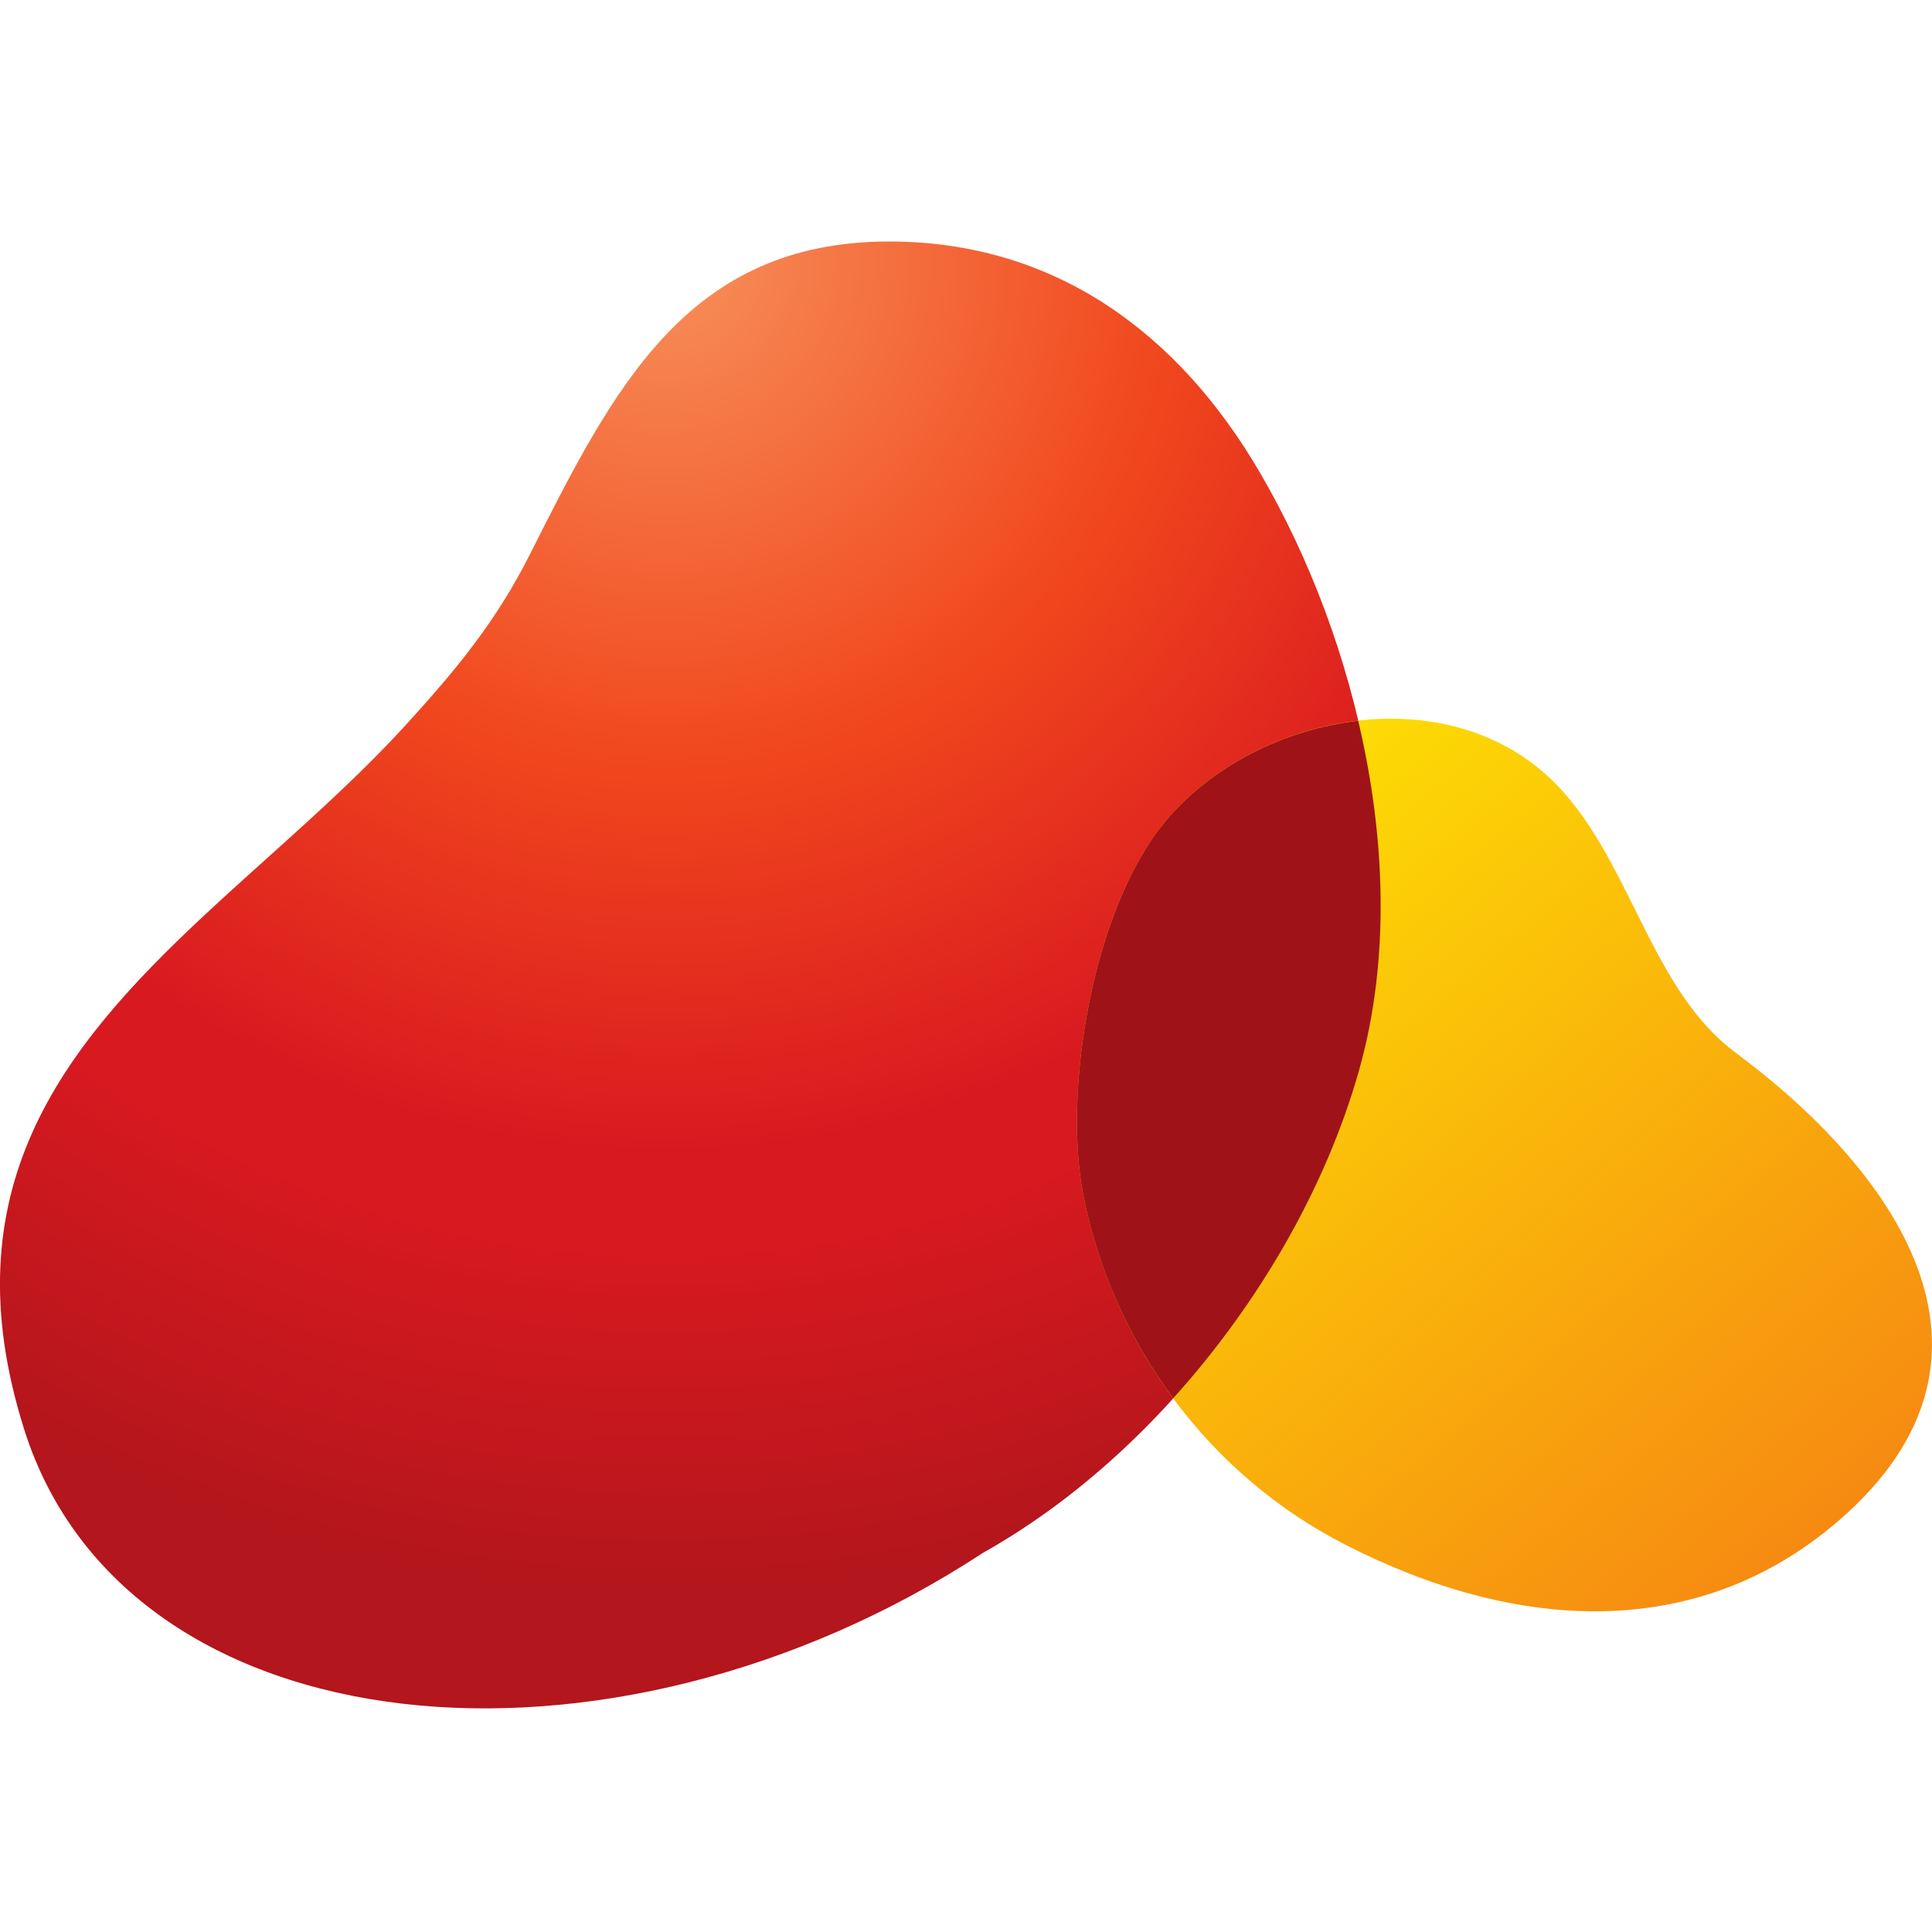
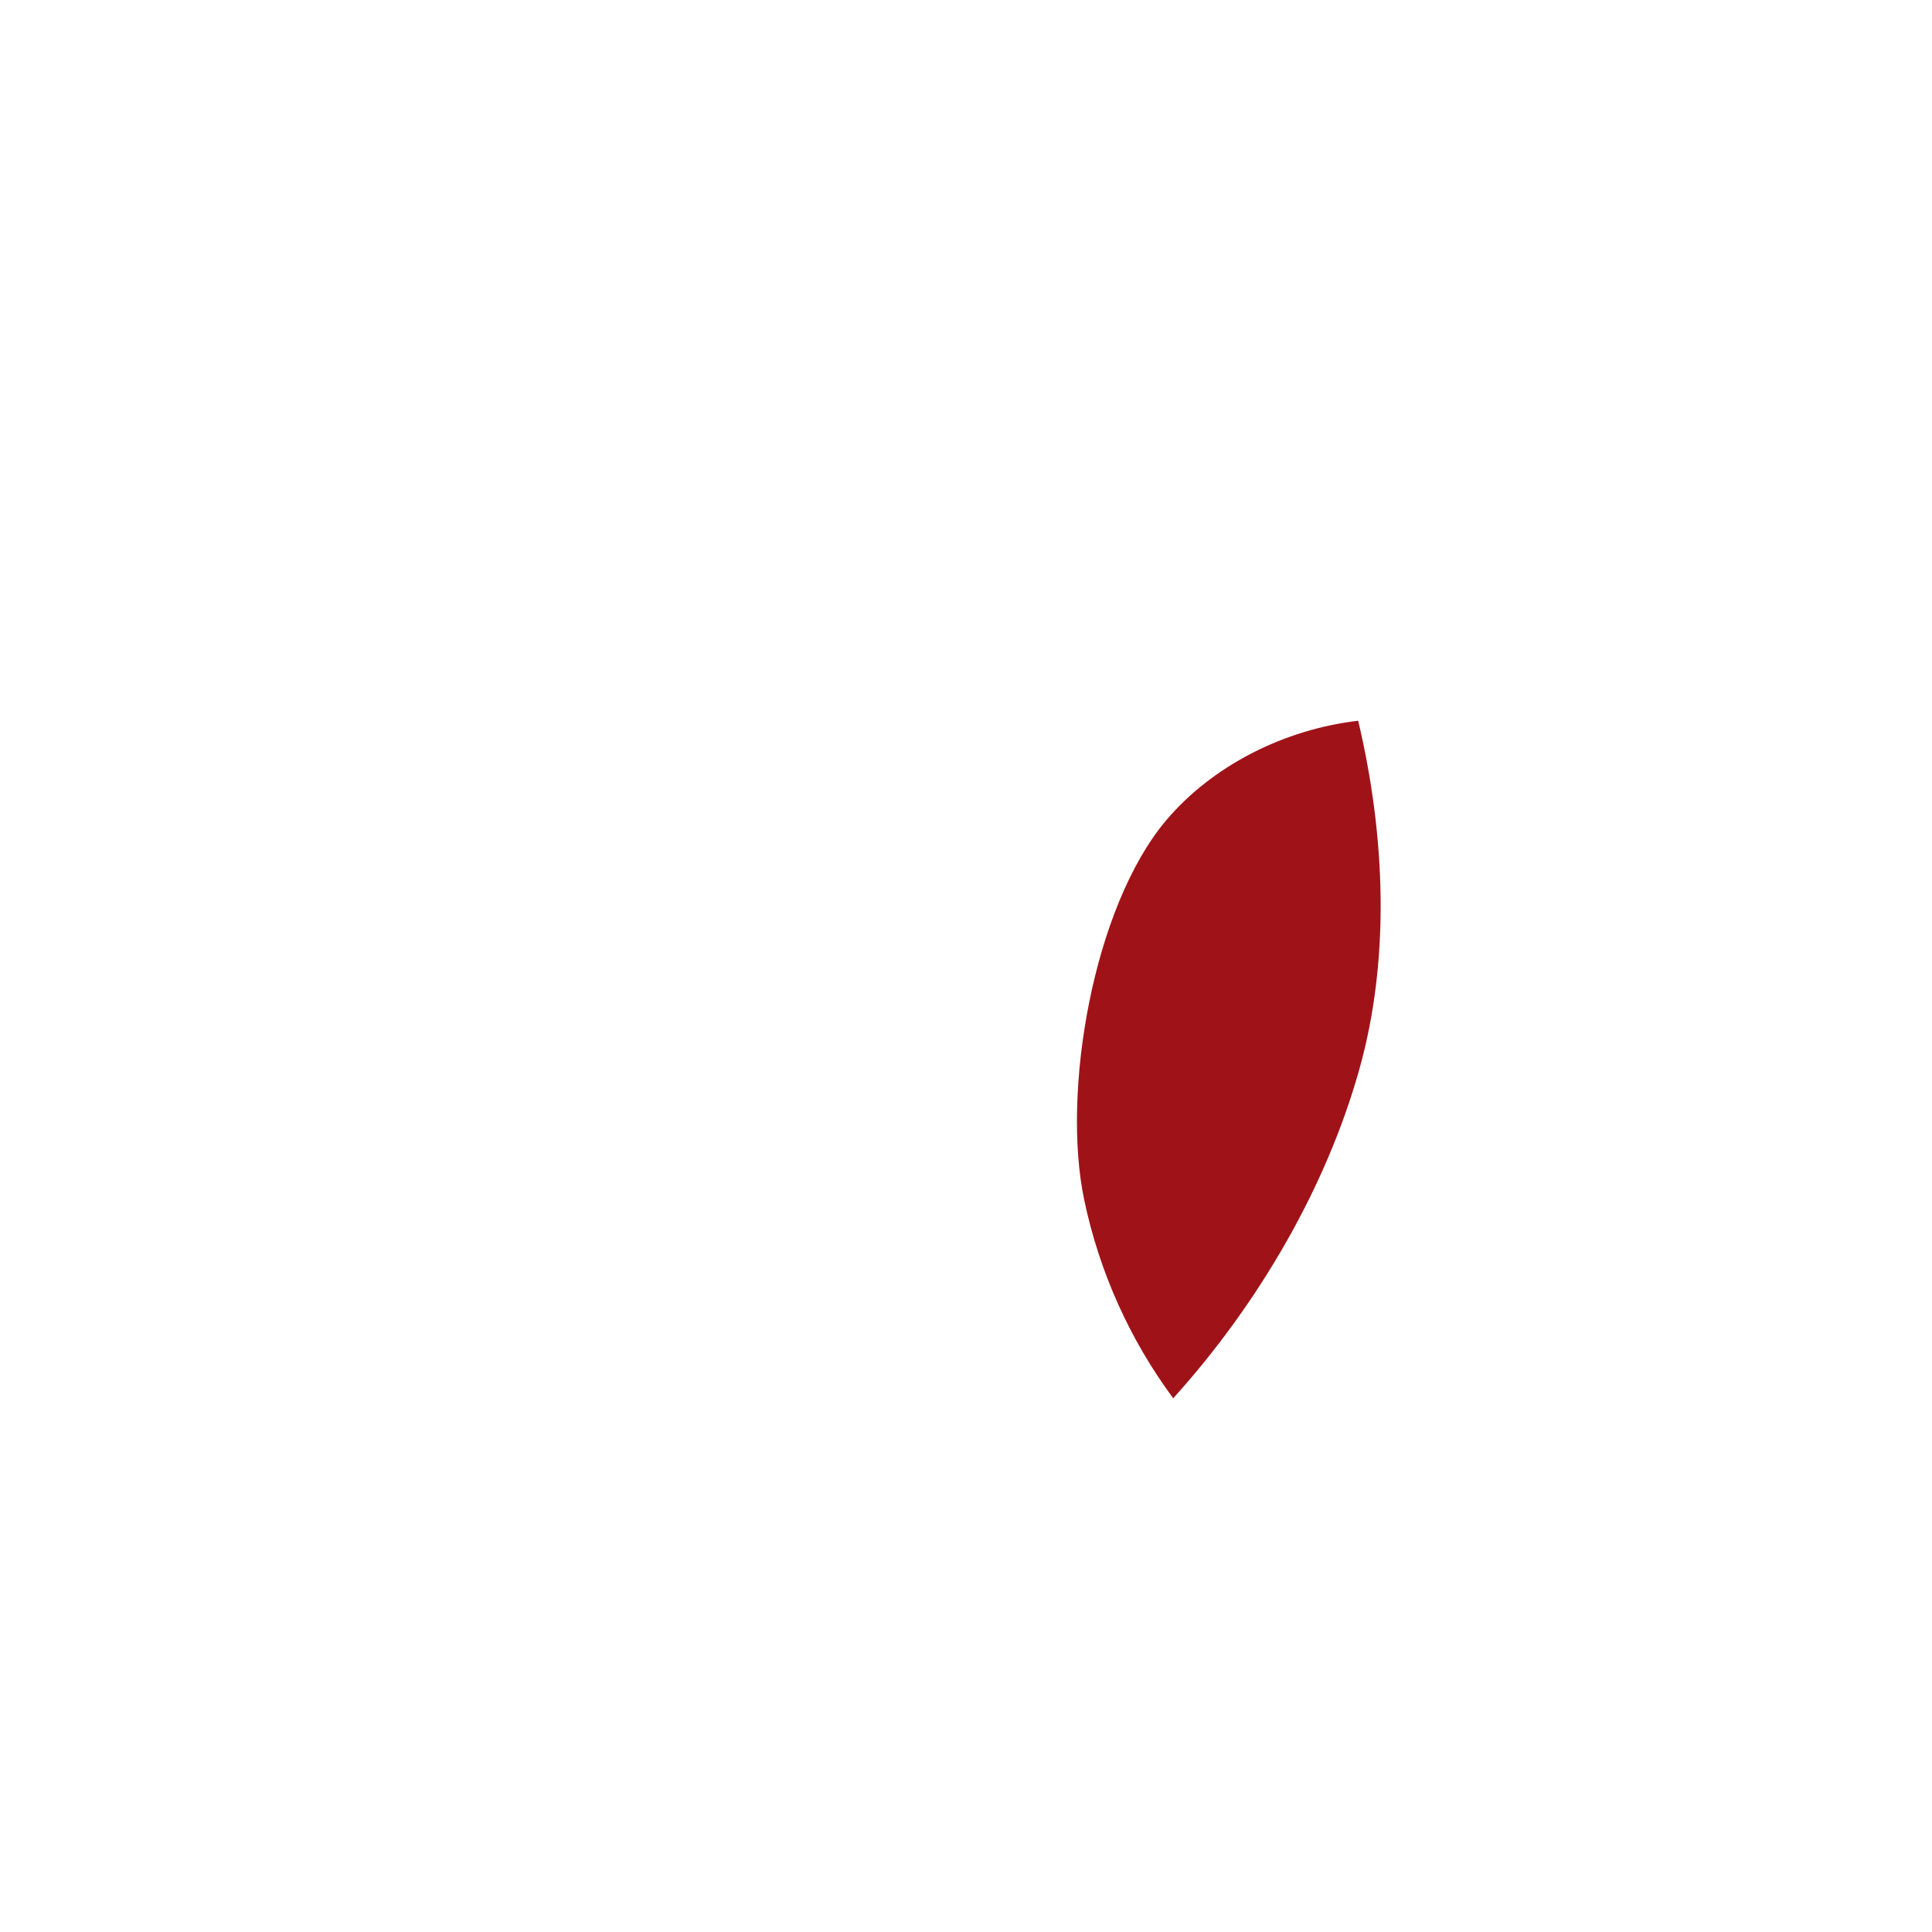
<svg xmlns="http://www.w3.org/2000/svg" width="16" height="16" viewBox="0 0 16 16" fill="none">
-   <path d="M4.392 4.584C4.112 5.142 3.782 5.541 3.367 5.997C2.849 6.565 2.238 7.07 1.678 7.593C0.511 8.685 -0.428 9.856 0.202 11.843C1.044 14.495 5.039 14.893 8.142 12.859C9.593 12.046 10.809 10.453 11.257 8.857C11.705 7.26 11.255 5.325 10.439 3.922C9.759 2.752 8.734 2.006 7.379 2C7.375 2 7.37 2 7.365 2C5.694 2 5.086 3.207 4.392 4.584Z" fill="url(#paint0_radial_689_98)" />
-   <path d="M9.654 6.798C9.051 7.518 8.791 9.045 8.979 9.937C9.238 11.164 10.022 12.219 11.14 12.792C12.55 13.514 14.051 13.606 15.223 12.597C16.829 11.214 15.644 9.66 14.375 8.719C13.82 8.306 13.603 7.568 13.238 6.962C13.083 6.705 12.902 6.471 12.656 6.296C12.323 6.059 11.925 5.952 11.521 5.952C10.817 5.952 10.093 6.275 9.654 6.798Z" fill="url(#paint1_linear_689_98)" />
  <path d="M11.257 8.857C11.512 7.95 11.476 6.934 11.248 5.969C10.635 6.04 10.037 6.342 9.654 6.798C9.051 7.518 8.791 9.045 8.979 9.937C9.105 10.538 9.359 11.097 9.716 11.58C10.432 10.787 10.986 9.823 11.257 8.857Z" fill="#9F1318" />
  <defs>
    <radialGradient id="paint0_radial_689_98" cx="0" cy="0" r="1" gradientUnits="userSpaceOnUse" gradientTransform="translate(5.517 2.232) scale(10.897 10.897)">
      <stop stop-color="#F7905B" />
      <stop offset="0.376" stop-color="#F1471D" />
      <stop offset="0.669" stop-color="#D91920" />
      <stop offset="0.73" stop-color="#D91920" />
      <stop offset="1" stop-color="#B3161C" />
    </radialGradient>
    <linearGradient id="paint1_linear_689_98" x1="9.667" y1="7.105" x2="14.858" y2="13.253" gradientUnits="userSpaceOnUse">
      <stop stop-color="#FDDD04" />
      <stop offset="1" stop-color="#F68712" />
    </linearGradient>
  </defs>
</svg>